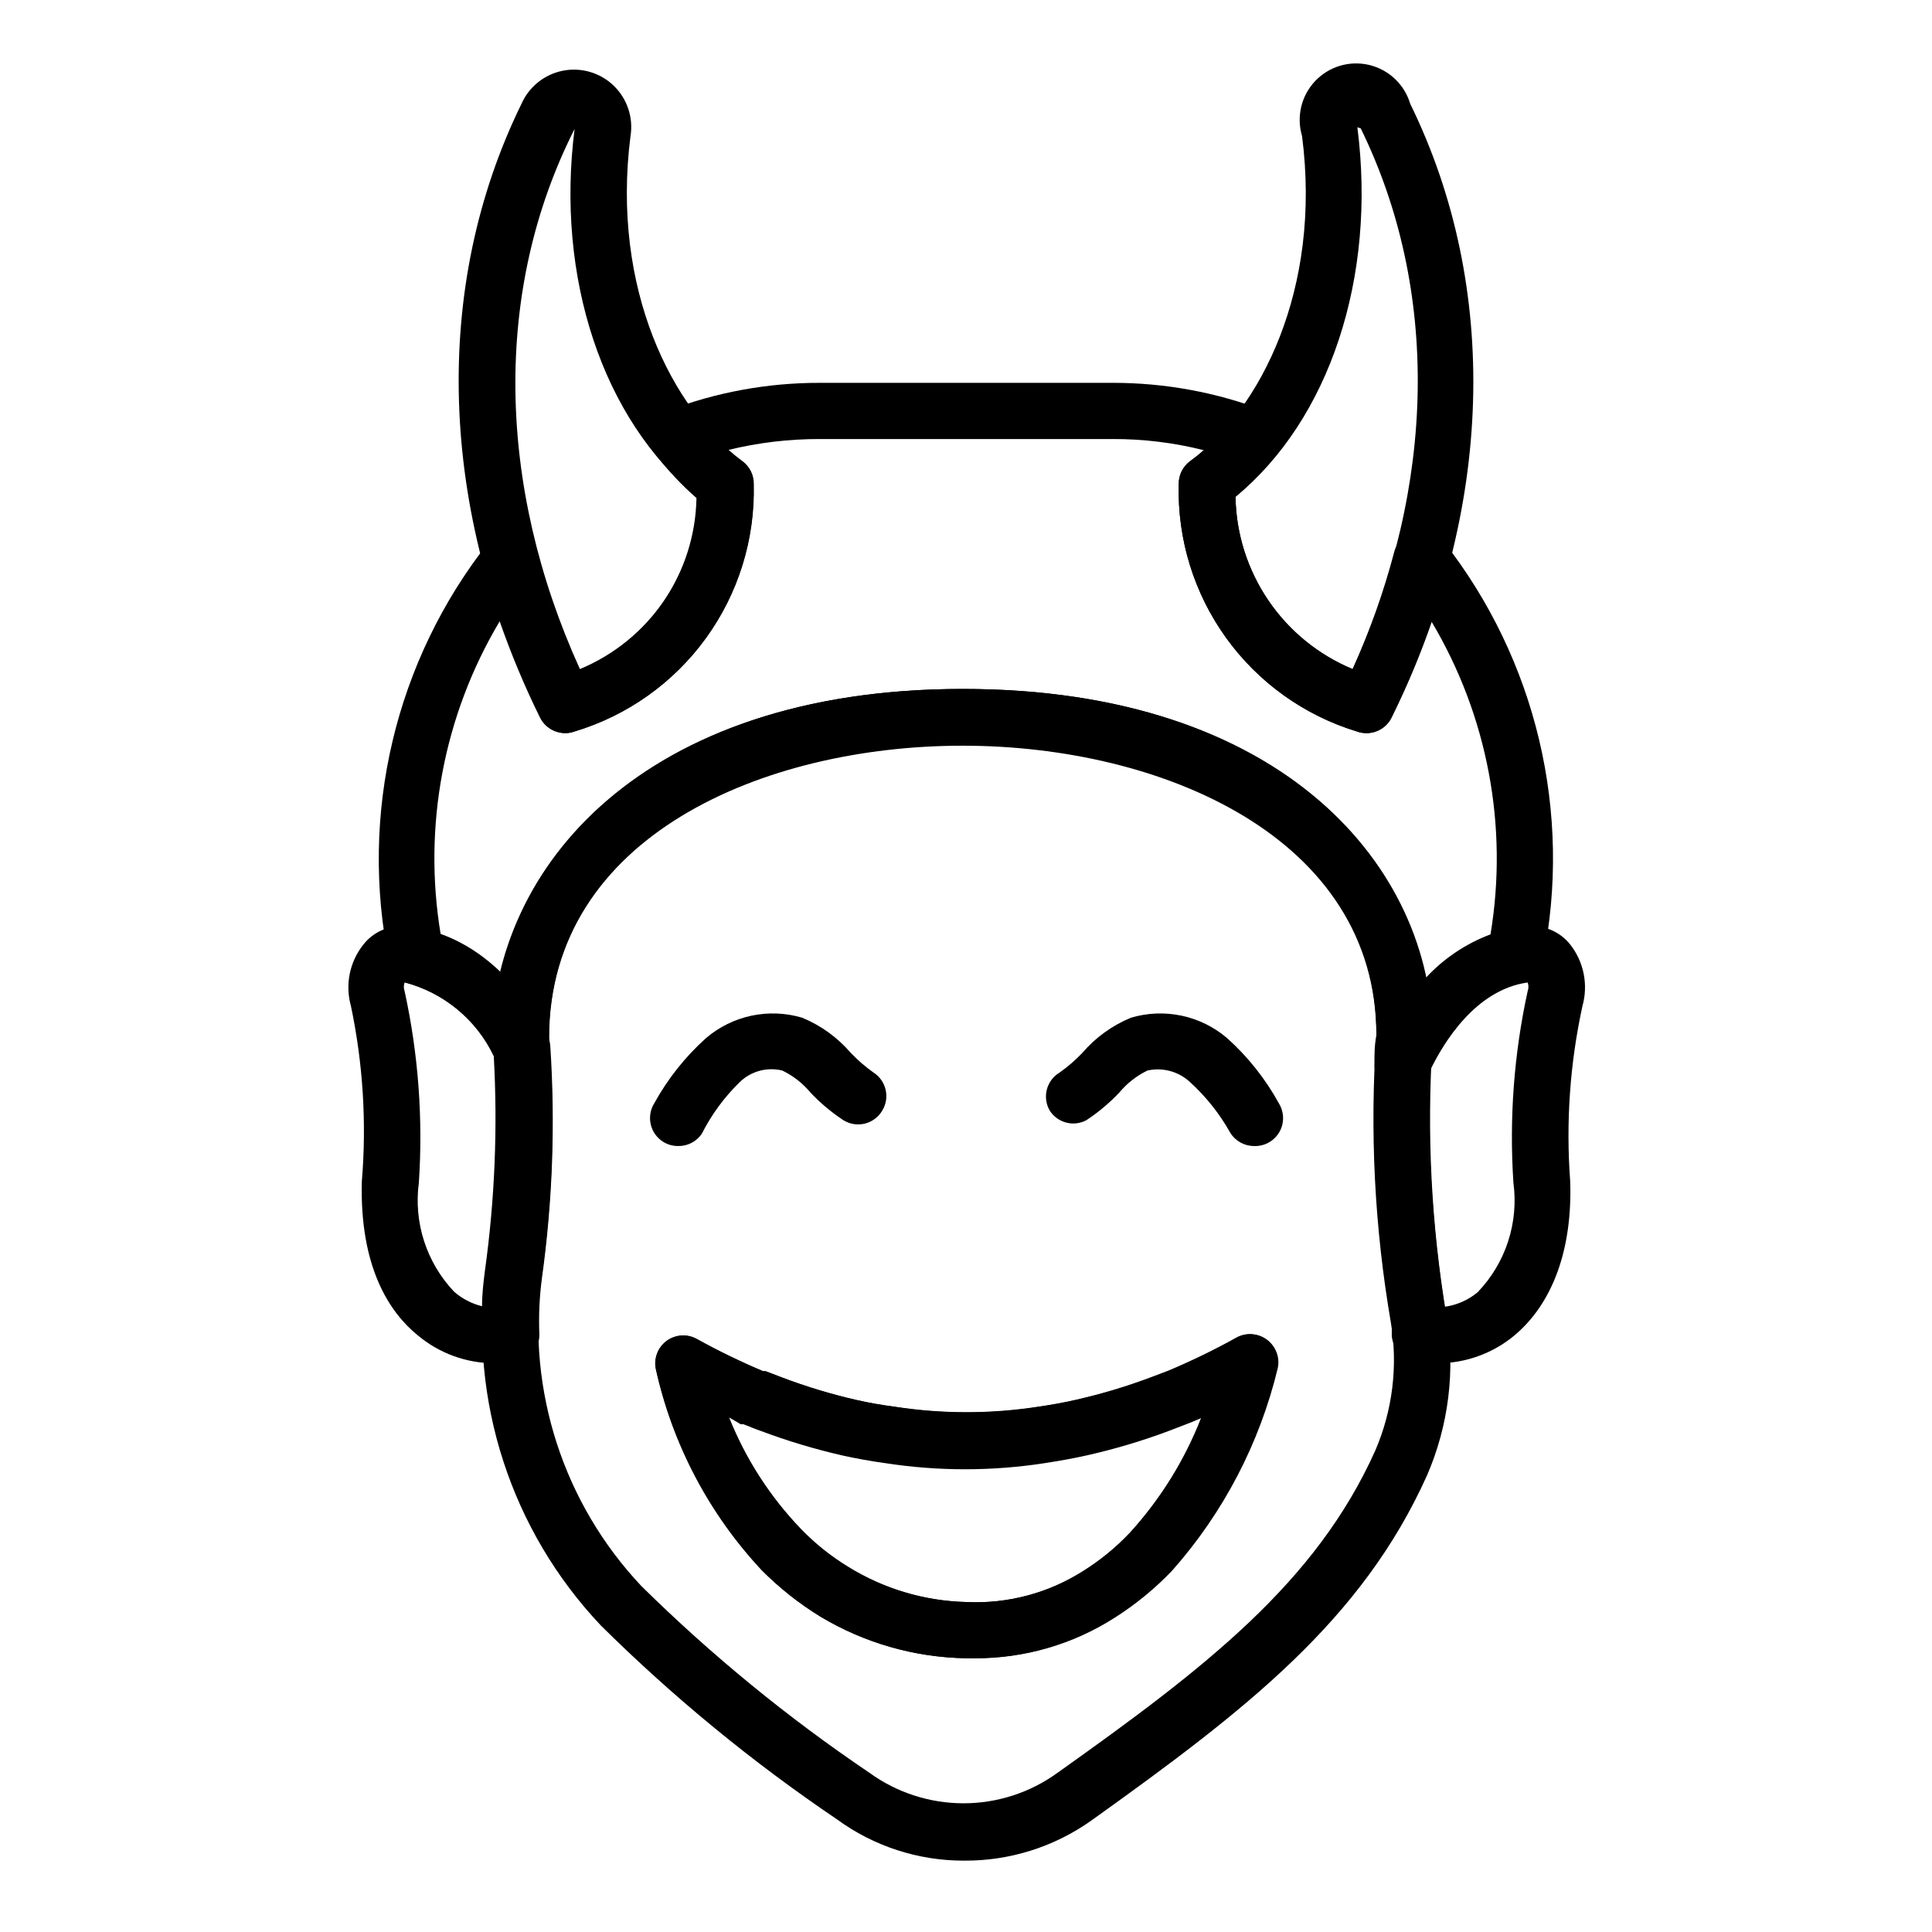
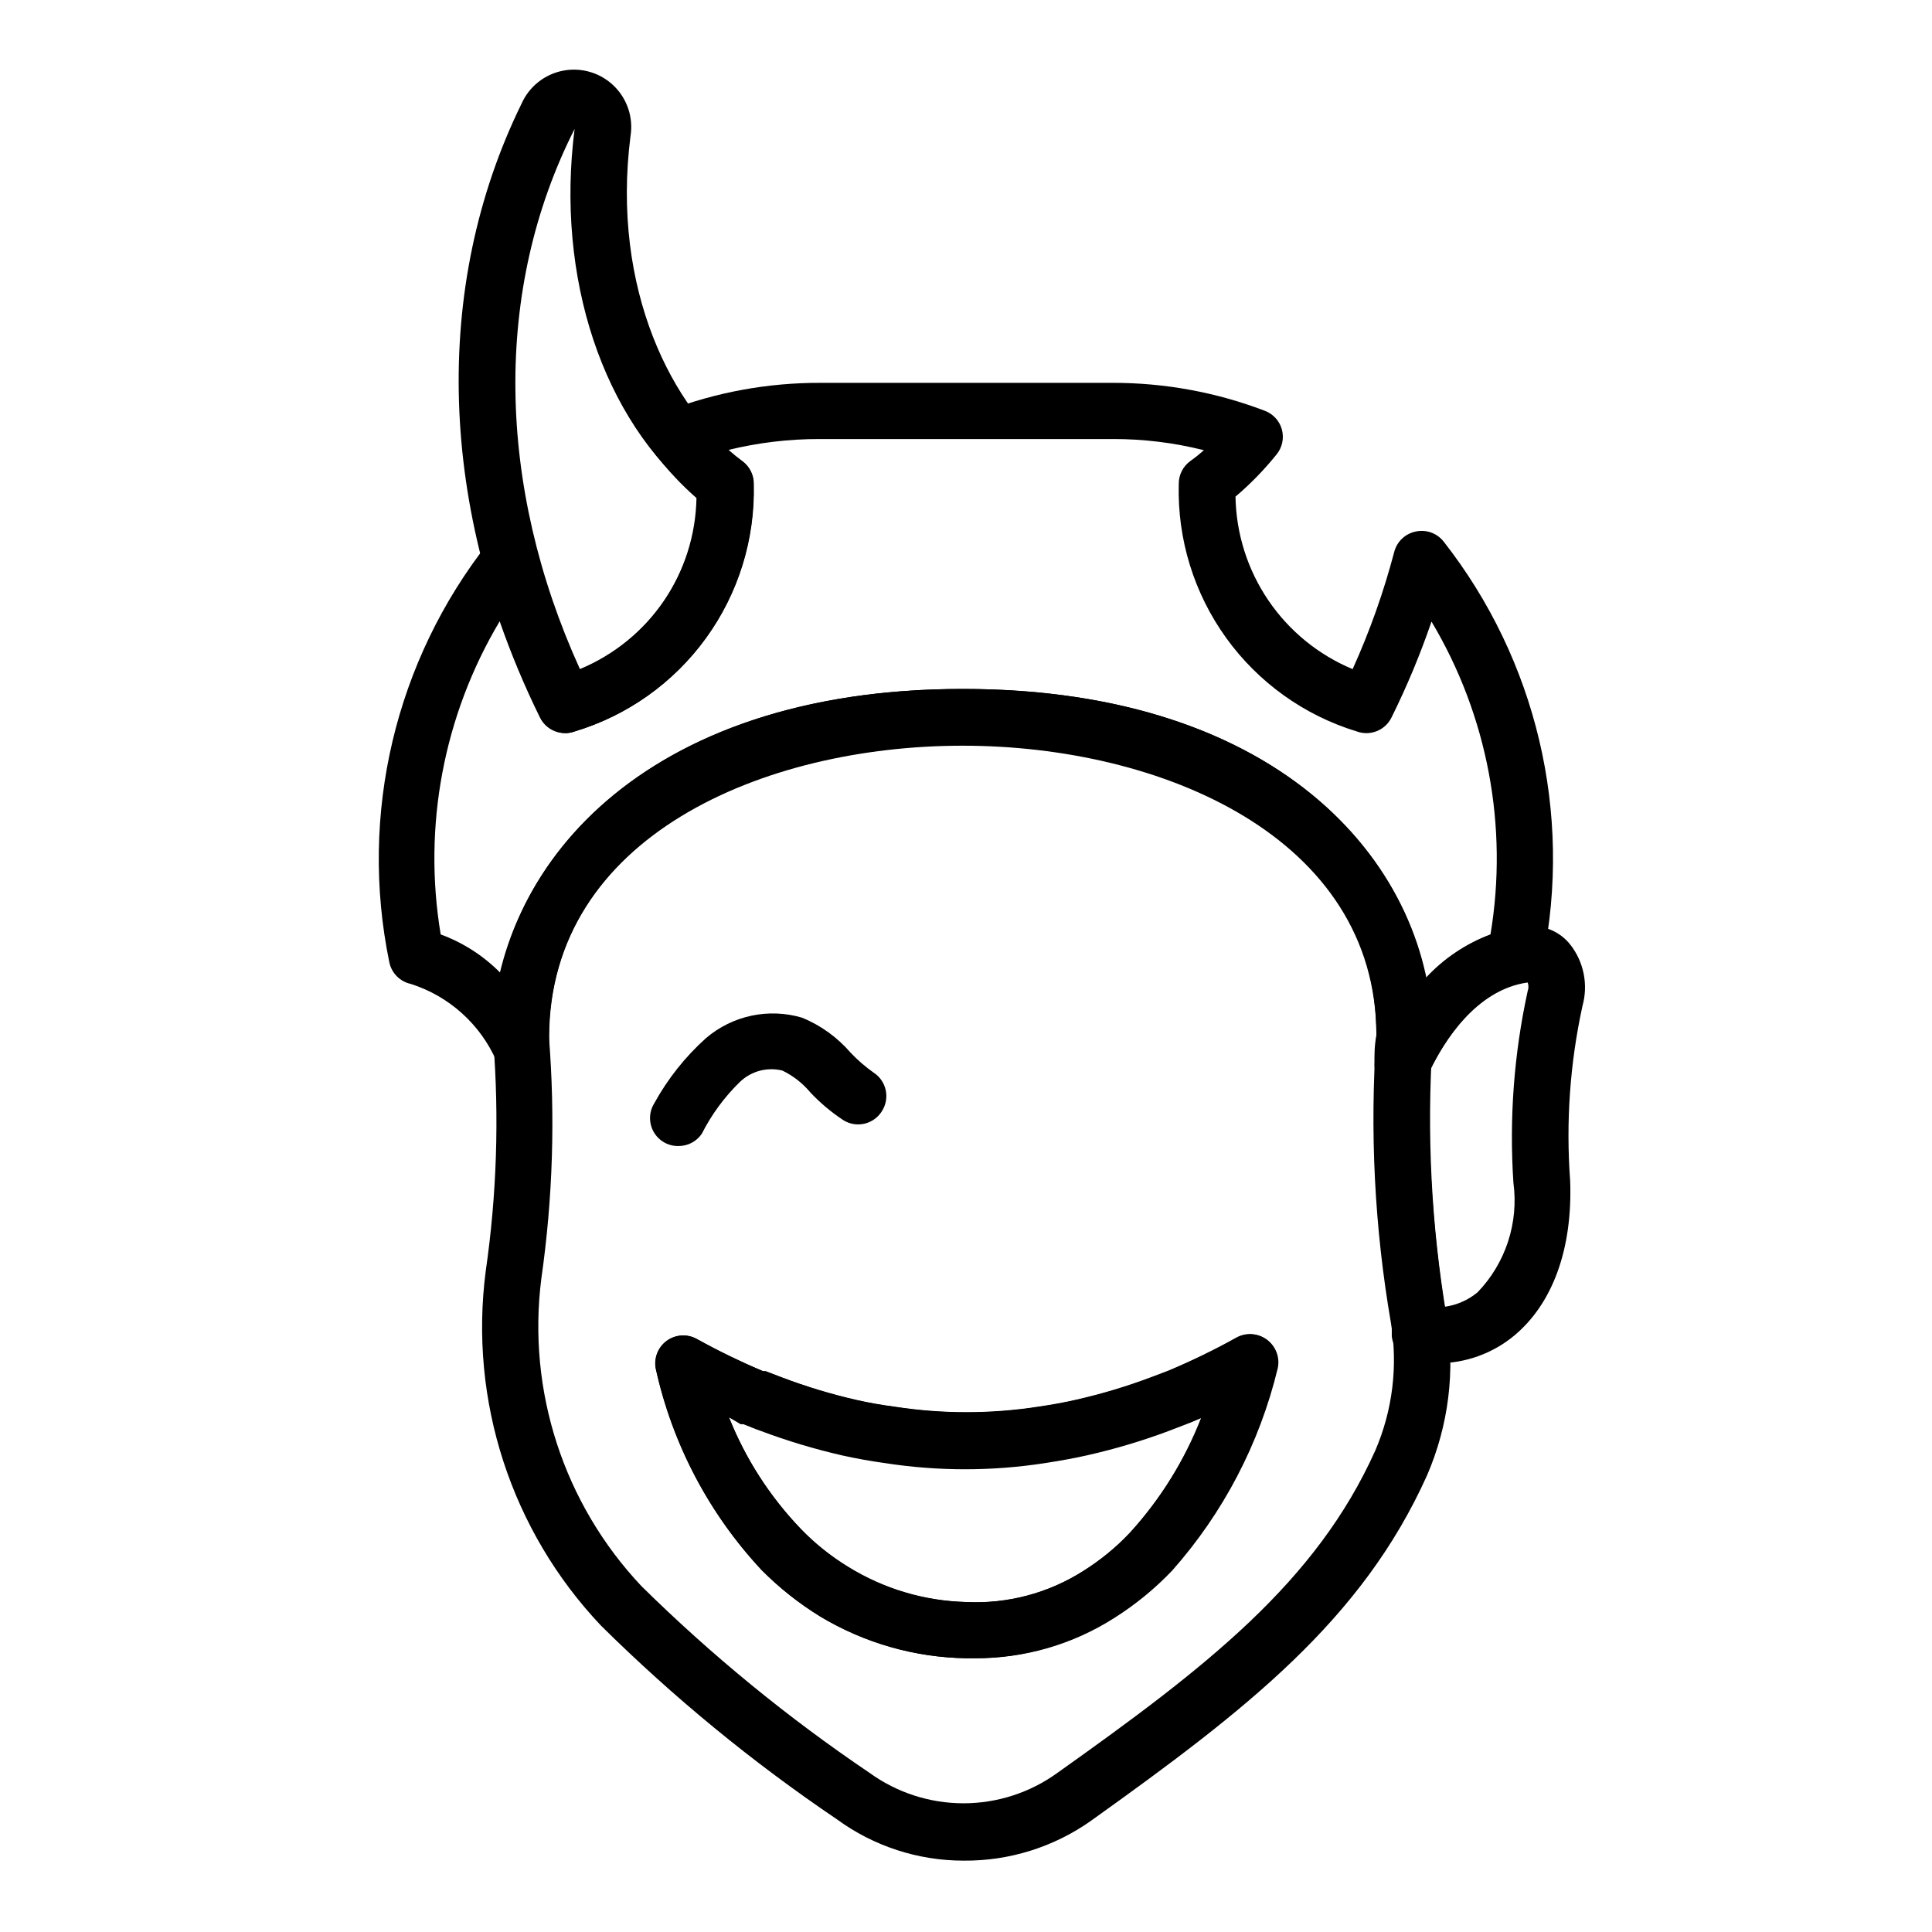
<svg xmlns="http://www.w3.org/2000/svg" fill="#000000" width="800px" height="800px" version="1.1" viewBox="144 144 512 512">
  <g>
    <path d="m399.41 637.09c-12.094 0.016-23.879-3.824-33.637-10.965-22.391-15.141-43.324-32.328-62.531-51.344-23.762-25.117-34.973-59.586-30.527-93.871 2.926-20.238 3.598-40.738 2.004-61.125v-0.816c0-44.453 38.973-92.391 124.47-92.391 85.5 0 124.47 47.863 124.47 92.391 0.039 0.27 0.039 0.547 0 0.816-1.602 24.438-0.359 48.977 3.707 73.125 2.344 14.234 0.543 28.844-5.188 42.082-17.262 38.379-47.863 62.086-88.906 91.426v0.004c-9.883 7.031-21.73 10.766-33.859 10.668zm-109.95-218.49c1.715 21.422 1.043 42.965-2 64.238-3.793 29.766 5.938 59.664 26.523 81.496 18.586 18.324 38.824 34.891 60.457 49.492 7.242 5.242 15.953 8.066 24.895 8.066 8.941 0 17.652-2.824 24.895-8.066 39.414-28.008 68.531-50.453 84.238-85.426 4.574-10.637 6.016-22.355 4.148-33.785-4.363-25.262-5.656-50.961-3.852-76.531 0-53.047-56.977-77.203-109.65-77.203s-109.36 24.672-109.65 77.719zm112.84 164.85h-2.297c-13.676-0.207-27.047-4.043-38.75-11.113-5.594-3.465-10.766-7.566-15.41-12.227-13.977-14.969-23.676-33.418-28.082-53.418-0.535-2.828 0.613-5.711 2.945-7.394 2.336-1.684 5.434-1.863 7.945-0.457 5.684 3.18 11.547 6.027 17.562 8.52h0.668l4.074 1.555c6.516 2.488 13.199 4.519 20.004 6.074 3.336 0.742 6.594 1.332 10.078 1.777l-0.004 0.004c12.645 1.961 25.512 1.961 38.156 0 3.555-0.52 6.816-1.113 10.078-1.852v-0.004c6.769-1.543 13.43-3.547 19.93-6l4.297-1.629c6.211-2.598 12.27-5.539 18.152-8.816 2.535-1.41 5.664-1.207 8 0.516 2.293 1.719 3.387 4.606 2.816 7.41-4.727 19.918-14.324 38.352-27.934 53.641-4.547 4.773-9.672 8.953-15.262 12.449-10.992 7.18-23.84 10.992-36.969 10.965zm-65.125-63.867c4.398 11.02 10.887 21.086 19.113 29.637 3.734 3.852 7.941 7.211 12.523 10.004 9.391 5.805 20.152 9.023 31.191 9.332 10.949 0.555 21.801-2.32 31.043-8.223 4.516-2.812 8.648-6.199 12.297-10.074 8.156-8.918 14.586-19.266 18.969-30.527l-2.965 1.258h-0.742c-1.555 0.668-3.262 1.332-4.816 1.852l0.004 0.004c-7.066 2.703-14.324 4.883-21.711 6.519-3.629 0.816-7.41 1.48-11.262 2.074-14.043 2.148-28.332 2.148-42.379 0-3.777-0.445-7.41-1.184-11.188-2-7.402-1.668-14.68-3.844-21.781-6.519l-4.594-1.852h-0.742z" />
-     <path d="m476.31 447.71c-2.578-0.008-4.961-1.355-6.301-3.555-2.828-5.047-6.457-9.598-10.742-13.484-3.019-2.754-7.199-3.863-11.188-2.965-2.852 1.379-5.379 3.348-7.41 5.781-2.637 2.805-5.594 5.293-8.816 7.406-3.379 1.766-7.547 0.676-9.629-2.519-2.086-3.516-0.926-8.062 2.594-10.148 2.16-1.531 4.172-3.266 6-5.188 3.5-4.082 7.918-7.281 12.891-9.332 8.863-2.637 18.457-0.602 25.488 5.406 5.508 4.941 10.141 10.777 13.707 17.262 1.043 1.672 1.379 3.688 0.938 5.606-0.445 1.918-1.637 3.582-3.309 4.621-1.266 0.785-2.738 1.172-4.223 1.109z" />
    <path d="m323.69 447.71c-1.387 0.004-2.75-0.379-3.93-1.109-1.672-1.039-2.863-2.703-3.305-4.621-0.445-1.918-0.109-3.934 0.934-5.606 3.566-6.484 8.199-12.32 13.707-17.262 7.031-6.008 16.625-8.043 25.488-5.406 4.973 2.051 9.391 5.25 12.891 9.332 1.828 1.922 3.84 3.656 6.004 5.188 3.41 2.188 4.434 6.707 2.297 10.148-1.016 1.699-2.668 2.922-4.59 3.394-1.918 0.473-3.949 0.16-5.637-0.875-3.219-2.113-6.18-4.602-8.816-7.406-2.031-2.434-4.555-4.402-7.41-5.781-3.988-0.98-8.203 0.137-11.188 2.965-4.121 4-7.551 8.656-10.148 13.781-1.41 2.086-3.781 3.312-6.297 3.258z" />
    <path d="m402.15 583.45h-2.148c-13.645-0.258-26.98-4.09-38.676-11.113-5.613-3.438-10.785-7.543-15.41-12.227-13.969-14.945-23.664-33.367-28.082-53.344-0.555-2.82 0.57-5.711 2.891-7.41 2.32-1.695 5.406-1.895 7.926-0.516 5.926 3.262 11.93 6.148 17.633 8.594h0.668l4.223 1.629c6.477 2.453 13.109 4.457 19.859 6 3.324 0.762 6.688 1.355 10.074 1.777 12.645 1.965 25.512 1.965 38.156 0 3.629-0.52 6.891-1.113 10.004-1.852 6.801-1.52 13.484-3.527 20.004-6l4.074-1.555 0.965-0.371c5.559-2.371 11.559-5.262 17.484-8.52 2.547-1.406 5.68-1.191 8.012 0.547 2.332 1.742 3.43 4.688 2.805 7.527-4.805 19.902-14.422 38.324-28.008 53.641-4.535 4.754-9.637 8.934-15.188 12.449-11.113 7.125-24.066 10.859-37.266 10.742zm-64.977-63.867c4.367 11.02 10.836 21.082 19.039 29.637 11.453 12 27.203 18.953 43.789 19.336 10.969 0.531 21.836-2.344 31.117-8.223 4.508-2.856 8.664-6.238 12.371-10.074 8.105-8.953 14.531-19.297 18.969-30.527l-2.965 1.258-1.113 0.445-4.445 1.703 0.004 0.004c-7.106 2.672-14.383 4.848-21.785 6.519-3.555 0.816-7.41 1.48-11.188 2.074-14.066 2.184-28.387 2.184-42.453 0-3.852-0.52-7.41-1.184-11.188-2-7.375-1.684-14.625-3.859-21.707-6.519-1.555-0.52-3.039-1.184-4.594-1.777h-0.742z" />
    <path d="m293.98 338.28c-2.832 0.008-5.422-1.605-6.668-4.148-27.117-54.68-28.969-113.95-5.113-162.62 2.004-4.543 6.102-7.816 10.969-8.773 4.871-0.957 9.902 0.527 13.473 3.973 3.57 3.445 5.234 8.418 4.453 13.32-5.188 40.676 11.188 72.535 29.637 86.168v-0.004c1.957 1.43 3.094 3.727 3.039 6.152 0.355 14.613-4.098 28.938-12.68 40.77-8.582 11.836-20.812 20.523-34.812 24.723-0.738 0.27-1.512 0.422-2.297 0.445zm2.297-160.11c-21.559 42.527-20.746 94.391 1.406 143.14 9.059-3.766 16.824-10.09 22.348-18.191 5.527-8.105 8.574-17.641 8.77-27.449-25.113-20.449-37.562-58.16-32.523-97.5z" />
-     <path d="m506.09 338.28c-0.859 0-1.711-0.152-2.519-0.445-13.945-4.254-26.109-12.965-34.633-24.793-8.523-11.828-12.938-26.125-12.562-40.699-0.051-2.426 1.082-4.723 3.039-6.152 18.523-13.633 34.895-45.492 29.637-86.168v0.004c-1.523-5.121-0.195-10.668 3.477-14.547 3.676-3.879 9.141-5.504 14.34-4.262 5.195 1.246 9.332 5.164 10.855 10.289 23.855 48.676 22.227 107.95-5.113 163-1.32 2.352-3.82 3.801-6.519 3.777zm-34.676-62.605h0.004c0.16 9.805 3.188 19.348 8.703 27.457 5.516 8.109 13.281 14.43 22.34 18.184 22.227-48.75 23.043-100.61 2.148-143.29l-0.891-0.297c5.113 39.785-7.406 77.496-32.301 97.945z" />
    <path d="m524.99 505.28c-2.168-0.02-4.328-0.27-6.445-0.742-3.059-0.703-5.348-3.254-5.707-6.371v-1.777c0.035-0.422 0.035-0.844 0-1.262-3.871-23.023-5.336-46.391-4.371-69.719 0.074-0.895 0.297-1.773 0.668-2.594 4.223-9.41 16.672-31.34 39.785-33.34 4.301-0.367 8.5 1.441 11.188 4.816 3.625 4.606 4.836 10.656 3.262 16.301-3.316 15.195-4.414 30.793-3.262 46.305 0.668 18.004-4.594 32.523-14.816 41.047-5.707 4.731-12.887 7.328-20.301 7.336zm-2.074-77.57v-0.004c-0.625 20.945 0.691 41.902 3.926 62.605 3.215-0.441 6.246-1.777 8.742-3.852 7.43-7.727 10.922-18.422 9.484-29.043-1.129-17.012 0.141-34.094 3.777-50.75 0.273-0.742 0.273-1.559 0-2.297-13.855 1.926-22.375 16.074-25.93 23.336z" />
-     <path d="m275.08 505.28c-7.449 0.004-14.668-2.617-20.375-7.41-7.41-6-15.41-17.93-14.816-40.75 1.297-15.566 0.324-31.242-2.891-46.527-1.57-5.617-0.359-11.652 3.262-16.227 2.656-3.426 6.867-5.269 11.188-4.891 14.816 1.258 28.301 11.484 37.562 28.82 0.469 0.871 0.746 1.832 0.816 2.816 1.363 20.594 0.621 41.273-2.223 61.719-0.648 4.91-0.871 9.867-0.668 14.816 0.074 3.578-2.422 6.695-5.926 7.41-1.965 0.266-3.949 0.34-5.93 0.223zm-23.855-100.91c-0.273 0.738-0.273 1.555 0 2.297 3.637 16.656 4.91 33.738 3.777 50.75-1.418 10.547 2.016 21.172 9.336 28.895 2.125 1.859 4.668 3.18 7.41 3.852 0-3.336 0.371-6.297 0.742-9.262v0.004c2.633-18.871 3.426-37.953 2.367-56.977-4.582-9.703-13.242-16.871-23.633-19.559z" />
    <path d="m515.65 433.27c-0.566 0.078-1.137 0.078-1.703 0-3.418-0.809-5.801-3.902-5.707-7.41 0-2.445 0-4.891 0.52-7.41 0-52.531-56.828-76.832-109.65-76.832-52.824 0.004-109.58 24.082-109.58 77.352v2.223c0.285 3.504-1.93 6.727-5.305 7.715-3.375 0.984-6.977-0.535-8.625-3.641-4.266-9.801-12.559-17.281-22.746-20.52-2.902-0.633-5.148-2.938-5.703-5.856-8.035-39.109 1.59-79.773 26.301-111.13 1.754-2.152 4.566-3.144 7.281-2.566 2.719 0.578 4.883 2.625 5.609 5.305 2.852 10.684 6.566 21.117 11.113 31.195 9.07-3.773 16.844-10.105 22.367-18.223 5.527-8.121 8.57-17.672 8.75-27.492-3.984-3.481-7.609-7.352-10.816-11.559-1.5-1.844-2.023-4.297-1.406-6.594 0.629-2.281 2.305-4.125 4.519-4.965 12.891-4.922 26.578-7.43 40.379-7.406h77.57c13.801-0.023 27.488 2.484 40.379 7.406 2.215 0.84 3.894 2.684 4.519 4.965 0.617 2.297 0.094 4.75-1.406 6.594-3.269 4.066-6.914 7.812-10.891 11.188 0.168 9.812 3.191 19.363 8.707 27.484 5.512 8.121 13.277 14.453 22.336 18.23 4.543-10.047 8.238-20.457 11.039-31.117 0.723-2.699 2.898-4.762 5.629-5.336 2.766-0.621 5.641 0.383 7.41 2.594 24.629 31.402 34.242 72.023 26.301 111.13-0.566 2.941-2.844 5.25-5.777 5.856-13.707 2.961-21.781 18.152-24.672 24.449-1.195 2.652-3.832 4.363-6.742 4.371zm-116.54-106.69c75.348 0 114.54 37.043 122.77 76.535 4.727-5.113 10.59-9.047 17.117-11.484 4.766-28.613-0.773-57.992-15.633-82.906-2.977 8.695-6.516 17.184-10.598 25.414-1.664 3.402-5.625 5-9.188 3.703-13.945-4.254-26.109-12.965-34.633-24.793-8.523-11.828-12.938-26.125-12.562-40.699-0.051-2.426 1.082-4.723 3.039-6.152 1.262-0.898 2.473-1.863 3.629-2.887-7.918-1.996-16.059-2.992-24.227-2.965h-77.57c-8.164-0.016-16.297 0.953-24.227 2.891 1.137 1.07 2.352 2.059 3.629 2.961 1.957 1.43 3.094 3.727 3.039 6.152 0.359 14.602-4.082 28.922-12.648 40.754-8.566 11.832-20.785 20.523-34.77 24.738-3.559 1.297-7.523-0.301-9.188-3.703-4.074-8.27-7.637-16.781-10.668-25.488-14.867 24.941-20.406 54.344-15.633 82.98 5.906 2.172 11.27 5.613 15.707 10.078 9.262-38.75 48.379-75.129 122.62-75.129z" />
  </g>
</svg>